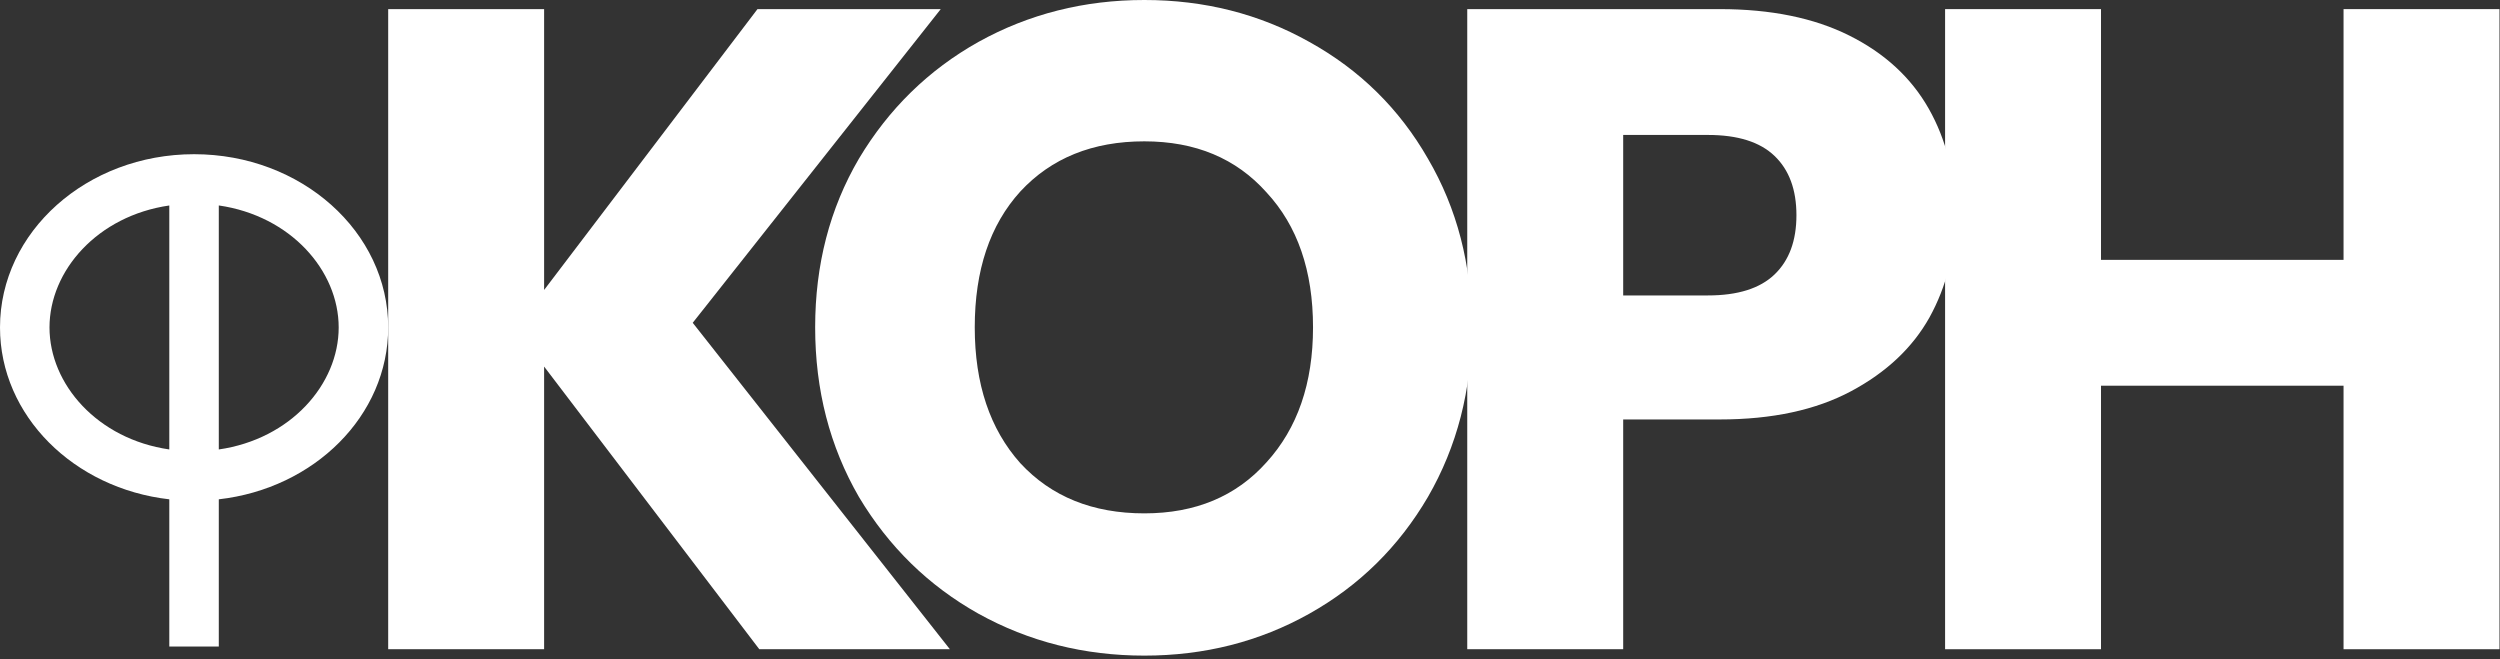
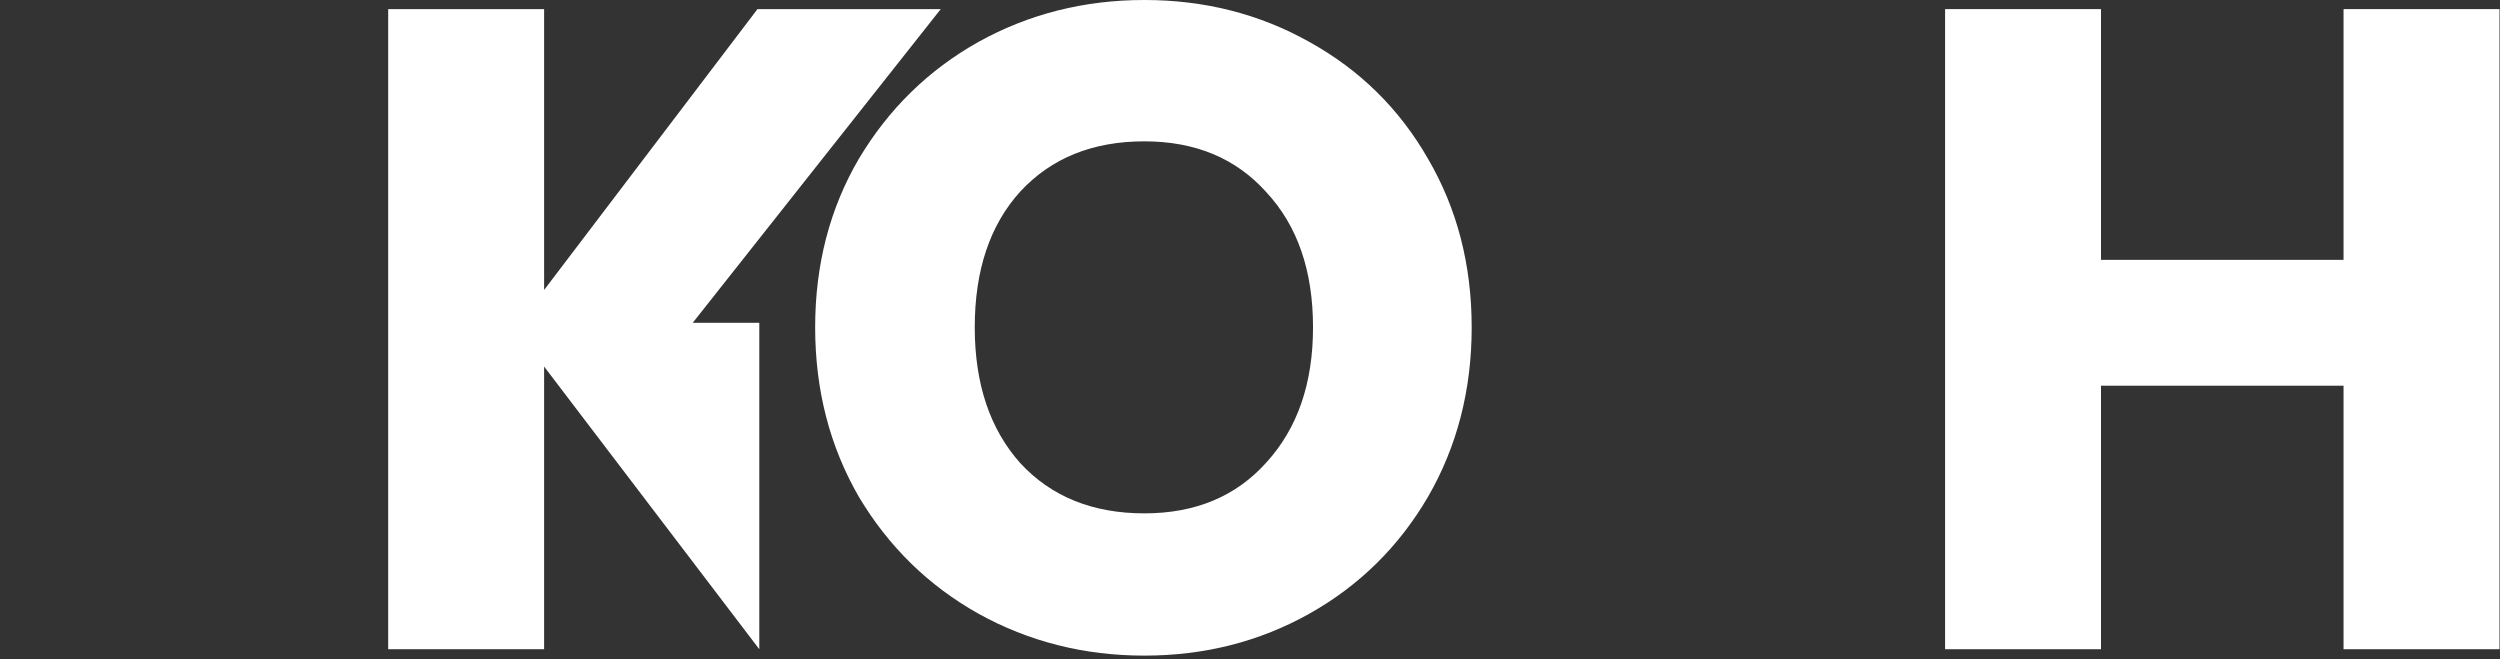
<svg xmlns="http://www.w3.org/2000/svg" width="110" height="29" viewBox="0 0 110 29" fill="none">
  <rect x="0" y="0" width="110" height="29" fill="#333333" stroke="none" />
-   <path d="M33.409 28.566L23.941 16.129V28.566H17.08V0.401H23.941V12.758L33.329 0.401H41.393L30.48 14.203L41.795 28.566H33.409Z" fill="white" />
+   <path d="M33.409 28.566L23.941 16.129V28.566H17.08V0.401H23.941V12.758L33.329 0.401H41.393L30.48 14.203H33.409Z" fill="white" />
  <path d="M50.351 28.847C47.703 28.847 45.269 28.232 43.049 27.001C40.856 25.771 39.104 24.059 37.793 21.866C36.509 19.646 35.867 17.158 35.867 14.403C35.867 11.649 36.509 9.174 37.793 6.981C39.104 4.788 40.856 3.076 43.049 1.846C45.269 0.615 47.703 0 50.351 0C52.999 0 55.42 0.615 57.613 1.846C59.833 3.076 61.572 4.788 62.829 6.981C64.112 9.174 64.754 11.649 64.754 14.403C64.754 17.158 64.112 19.646 62.829 21.866C61.545 24.059 59.806 25.771 57.613 27.001C55.42 28.232 52.999 28.847 50.351 28.847ZM50.351 22.588C52.598 22.588 54.39 21.839 55.727 20.341C57.091 18.843 57.773 16.864 57.773 14.403C57.773 11.916 57.091 9.937 55.727 8.466C54.39 6.968 52.598 6.219 50.351 6.219C48.078 6.219 46.259 6.954 44.895 8.425C43.557 9.897 42.889 11.889 42.889 14.403C42.889 16.891 43.557 18.884 44.895 20.381C46.259 21.853 48.078 22.588 50.351 22.588Z" fill="white" />
-   <path d="M86.024 9.469C86.024 11.1 85.65 12.598 84.9 13.962C84.152 15.3 83.001 16.383 81.45 17.212C79.899 18.041 77.973 18.456 75.673 18.456H71.42V28.566H64.559V0.401H75.673C77.919 0.401 79.819 0.789 81.37 1.565C82.921 2.34 84.085 3.41 84.86 4.774C85.636 6.139 86.024 7.703 86.024 9.469ZM75.151 12.999C76.462 12.999 77.438 12.692 78.08 12.076C78.722 11.461 79.043 10.592 79.043 9.469C79.043 8.345 78.722 7.476 78.08 6.861C77.438 6.245 76.462 5.938 75.151 5.938H71.42V12.999H75.151Z" fill="white" />
  <path d="M109.977 0.401V28.566H103.116V16.971H92.444V28.566H85.584V0.401H92.444V11.434H103.116V0.401H109.977Z" fill="white" />
-   <path fill-rule="evenodd" clip-rule="evenodd" d="M7.449 19.776L7.449 9.041C4.291 9.498 2.178 11.906 2.178 14.408C2.178 16.911 4.291 19.319 7.449 19.776ZM14.902 14.408C14.902 16.912 12.787 19.321 9.627 19.776L9.627 9.04C12.787 9.496 14.902 11.905 14.902 14.408ZM9.627 21.97C13.83 21.494 17.08 18.29 17.08 14.408C17.08 10.198 13.257 6.785 8.54 6.785C3.824 6.785 0 10.198 0 14.408C0 18.289 3.248 21.492 7.449 21.97L7.449 28.446H9.627V21.97Z" fill="white" />
</svg>